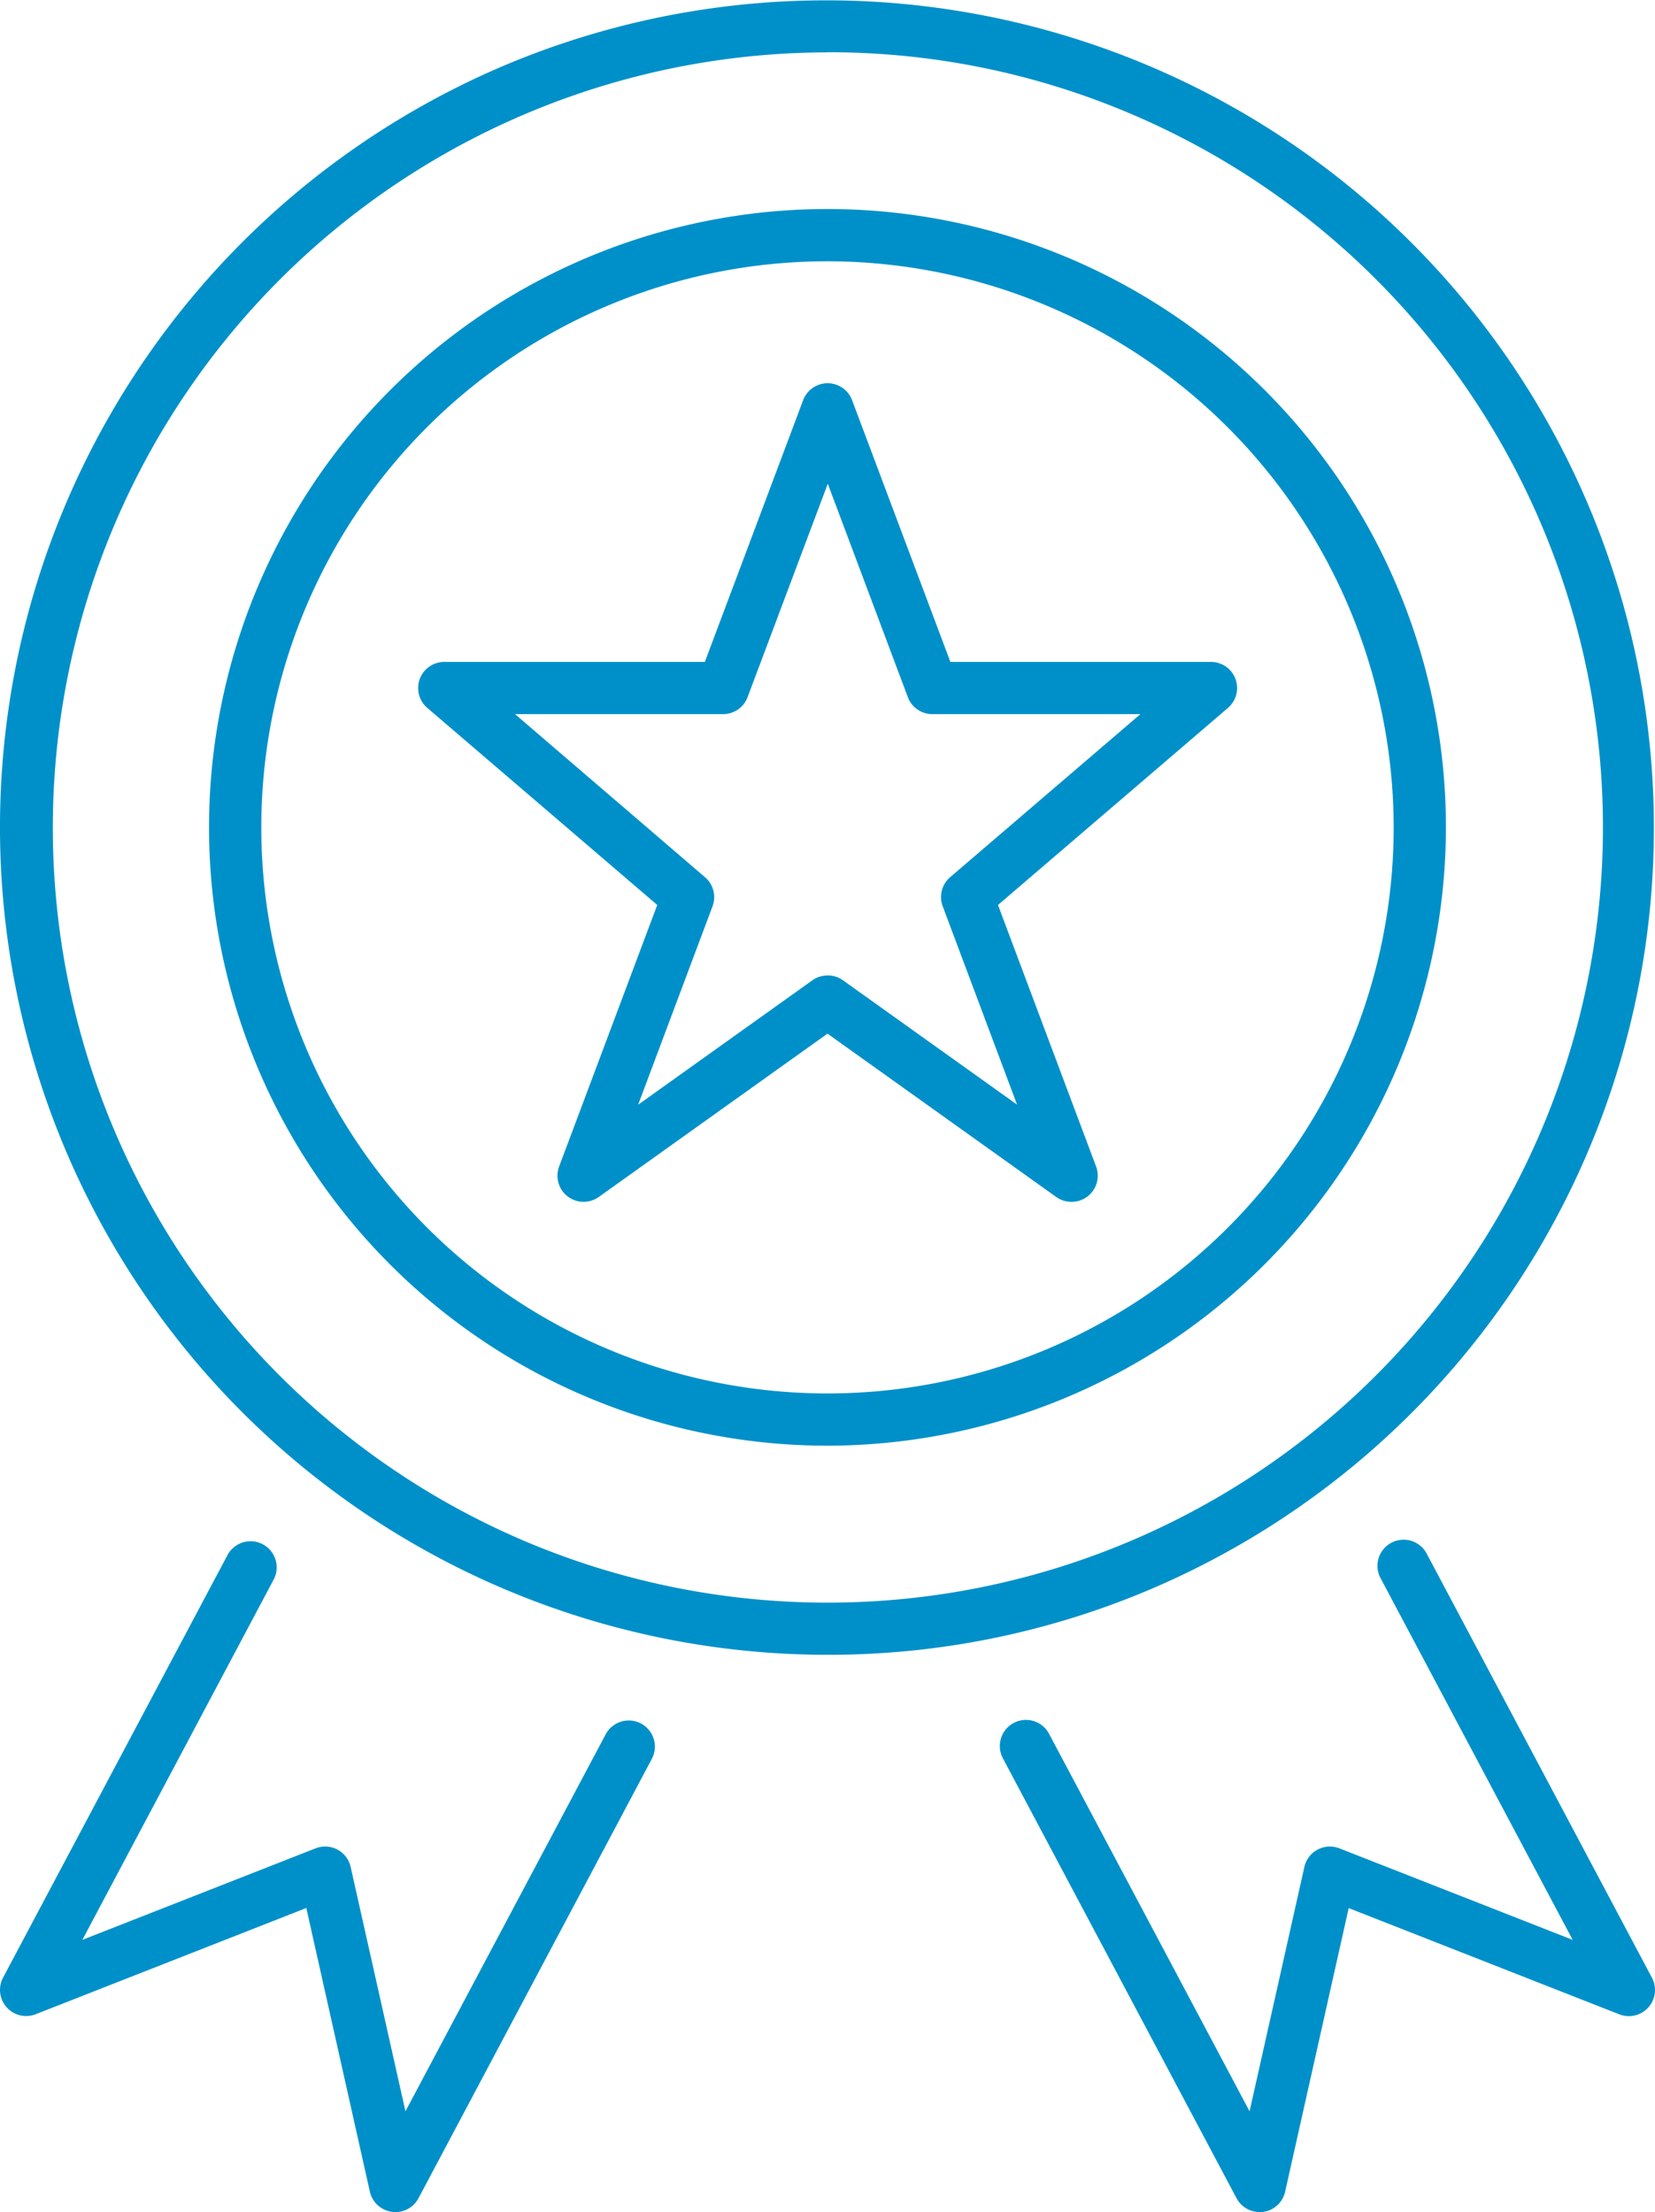
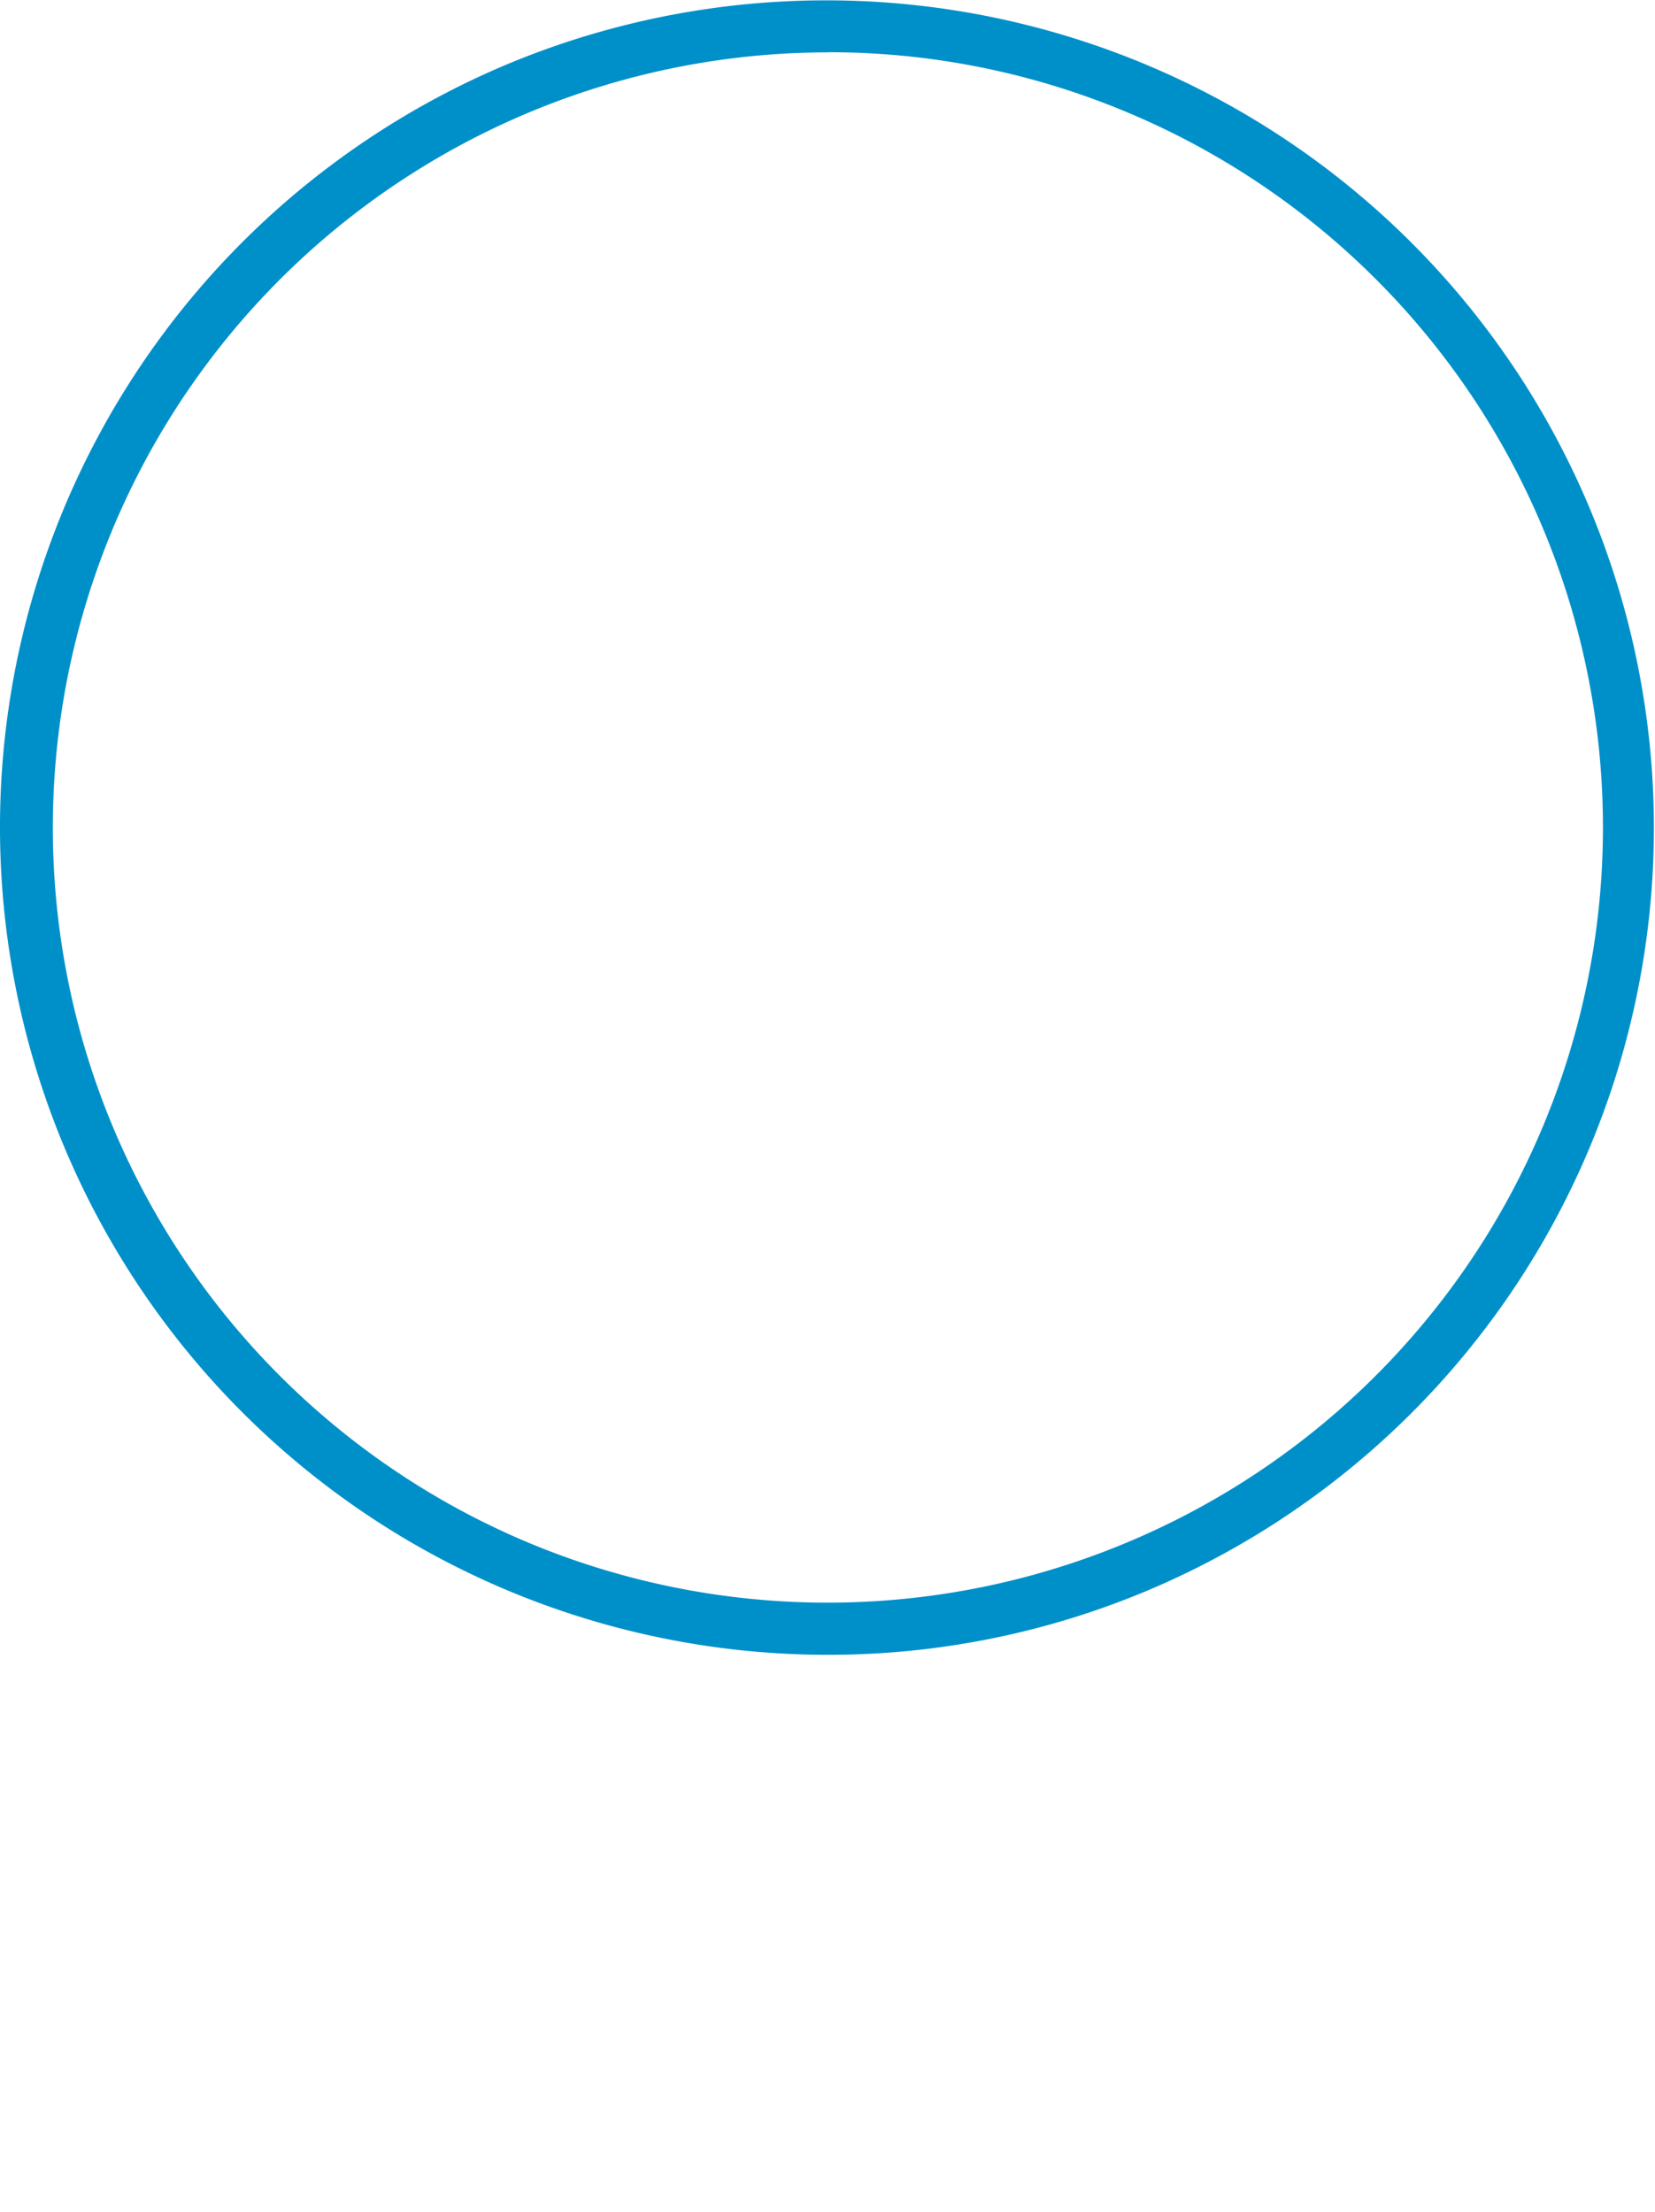
<svg xmlns="http://www.w3.org/2000/svg" width="62.297" height="83.281" viewBox="0 0 62.297 83.281">
  <g id="Group_4898" data-name="Group 4898" transform="translate(-646.073 -4086.613)">
    <path id="Path_2225" data-name="Path 2225" d="M31.148,62.3A31.156,31.156,0,0,1,19.024,2.447a31.156,31.156,0,0,1,24.249,57.4A30.954,30.954,0,0,1,31.148,62.3m0-60.329A29.189,29.189,0,0,0,19.79,58.036,29.189,29.189,0,0,0,42.507,4.259,29,29,0,0,0,31.148,1.966" transform="translate(646.073 4086.614)" fill="#0090c9" />
-     <path id="Path_2226" data-name="Path 2226" d="M263.279,286.558a23.279,23.279,0,1,1,23.279-23.279,23.306,23.306,0,0,1-23.279,23.279m0-44.591a21.312,21.312,0,1,0,21.312,21.312,21.336,21.336,0,0,0-21.312-21.312" transform="translate(413.942 3854.483)" fill="#0090c9" />
-     <path id="Path_2227" data-name="Path 2227" d="M14.883,1794.148a.958.958,0,0,1-.132-.009.984.984,0,0,1-.829-.76L11.53,1782.7l-10.187,4a.984.984,0,0,1-1.228-1.377l8.462-15.935a.984.984,0,0,1,1.737.923L3.1,1783.9l8.78-3.446a.984.984,0,0,1,1.319.7l2.063,9.2,7.541-14.2a.984.984,0,0,1,1.738.923l-8.788,16.55a.984.984,0,0,1-.868.522" transform="translate(646.073 2375.746)" fill="#0090c9" />
-     <path id="Path_2228" data-name="Path 2228" d="M1157.455,1793.955a.984.984,0,0,1-.868-.522l-8.8-16.571a.984.984,0,0,1,1.738-.923l7.553,14.223,2.063-9.2a.984.984,0,0,1,1.319-.7l8.78,3.446-7.218-13.593a.984.984,0,1,1,1.737-.923l8.465,15.942a.984.984,0,0,1-1.228,1.377l-10.187-4-2.393,10.679a.985.985,0,0,1-.96.769" transform="translate(-463.969 2375.939)" fill="#0090c9" />
-     <path id="Path_2229" data-name="Path 2229" d="M504.589,470.819a.982.982,0,0,1-.572-.183l-8.609-6.149-8.609,6.149a.984.984,0,0,1-1.493-1.146L489,459.643l-8.658-7.421a.984.984,0,0,1,.64-1.73h9.81l3.7-9.854a.984.984,0,0,1,1.842,0l3.7,9.854h9.81a.984.984,0,0,1,.64,1.73l-8.658,7.421,3.693,9.848a.984.984,0,0,1-.921,1.329m-9.181-8.525a.982.982,0,0,1,.572.183l6.555,4.682-2.8-7.471a.984.984,0,0,1,.281-1.092l7.162-6.139h-7.833a.984.984,0,0,1-.921-.638l-3.014-8.036L492.4,451.82a.984.984,0,0,1-.921.638h-7.833L490.8,458.6a.984.984,0,0,1,.281,1.092l-2.8,7.471,6.555-4.682a.982.982,0,0,1,.572-.183" transform="translate(181.813 3661.041)" fill="#0090c9" />
  </g>
</svg>